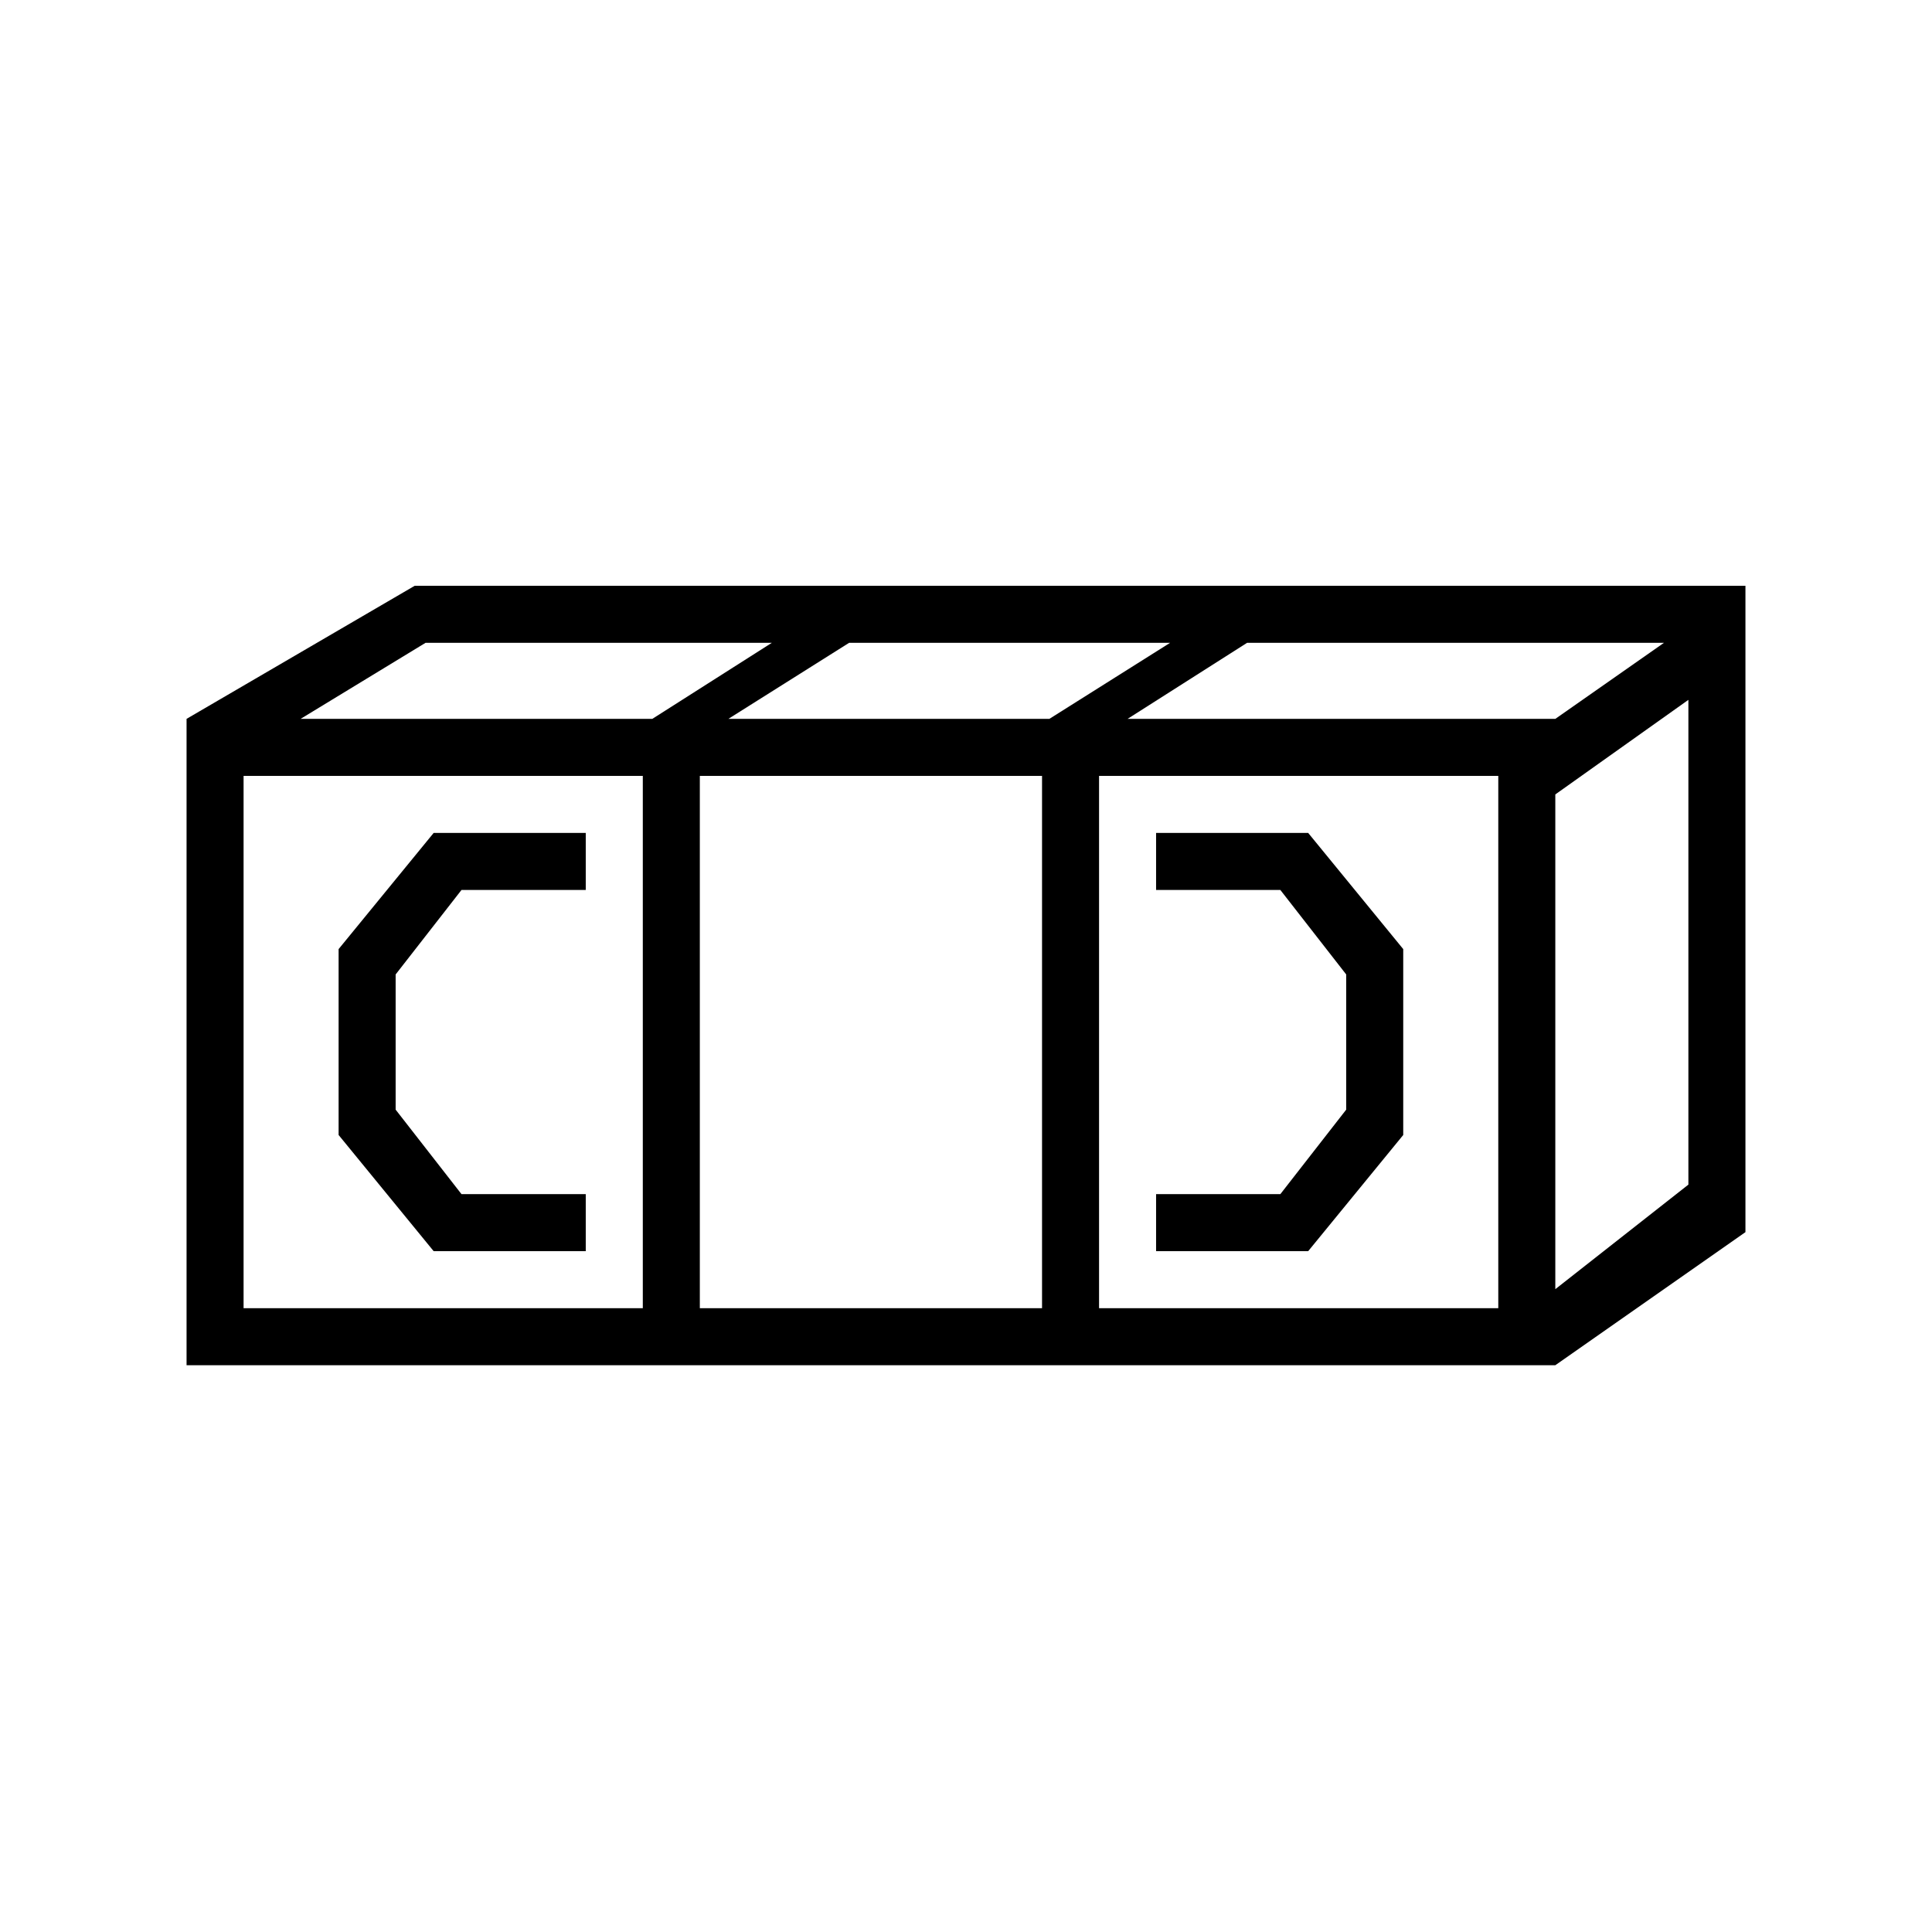
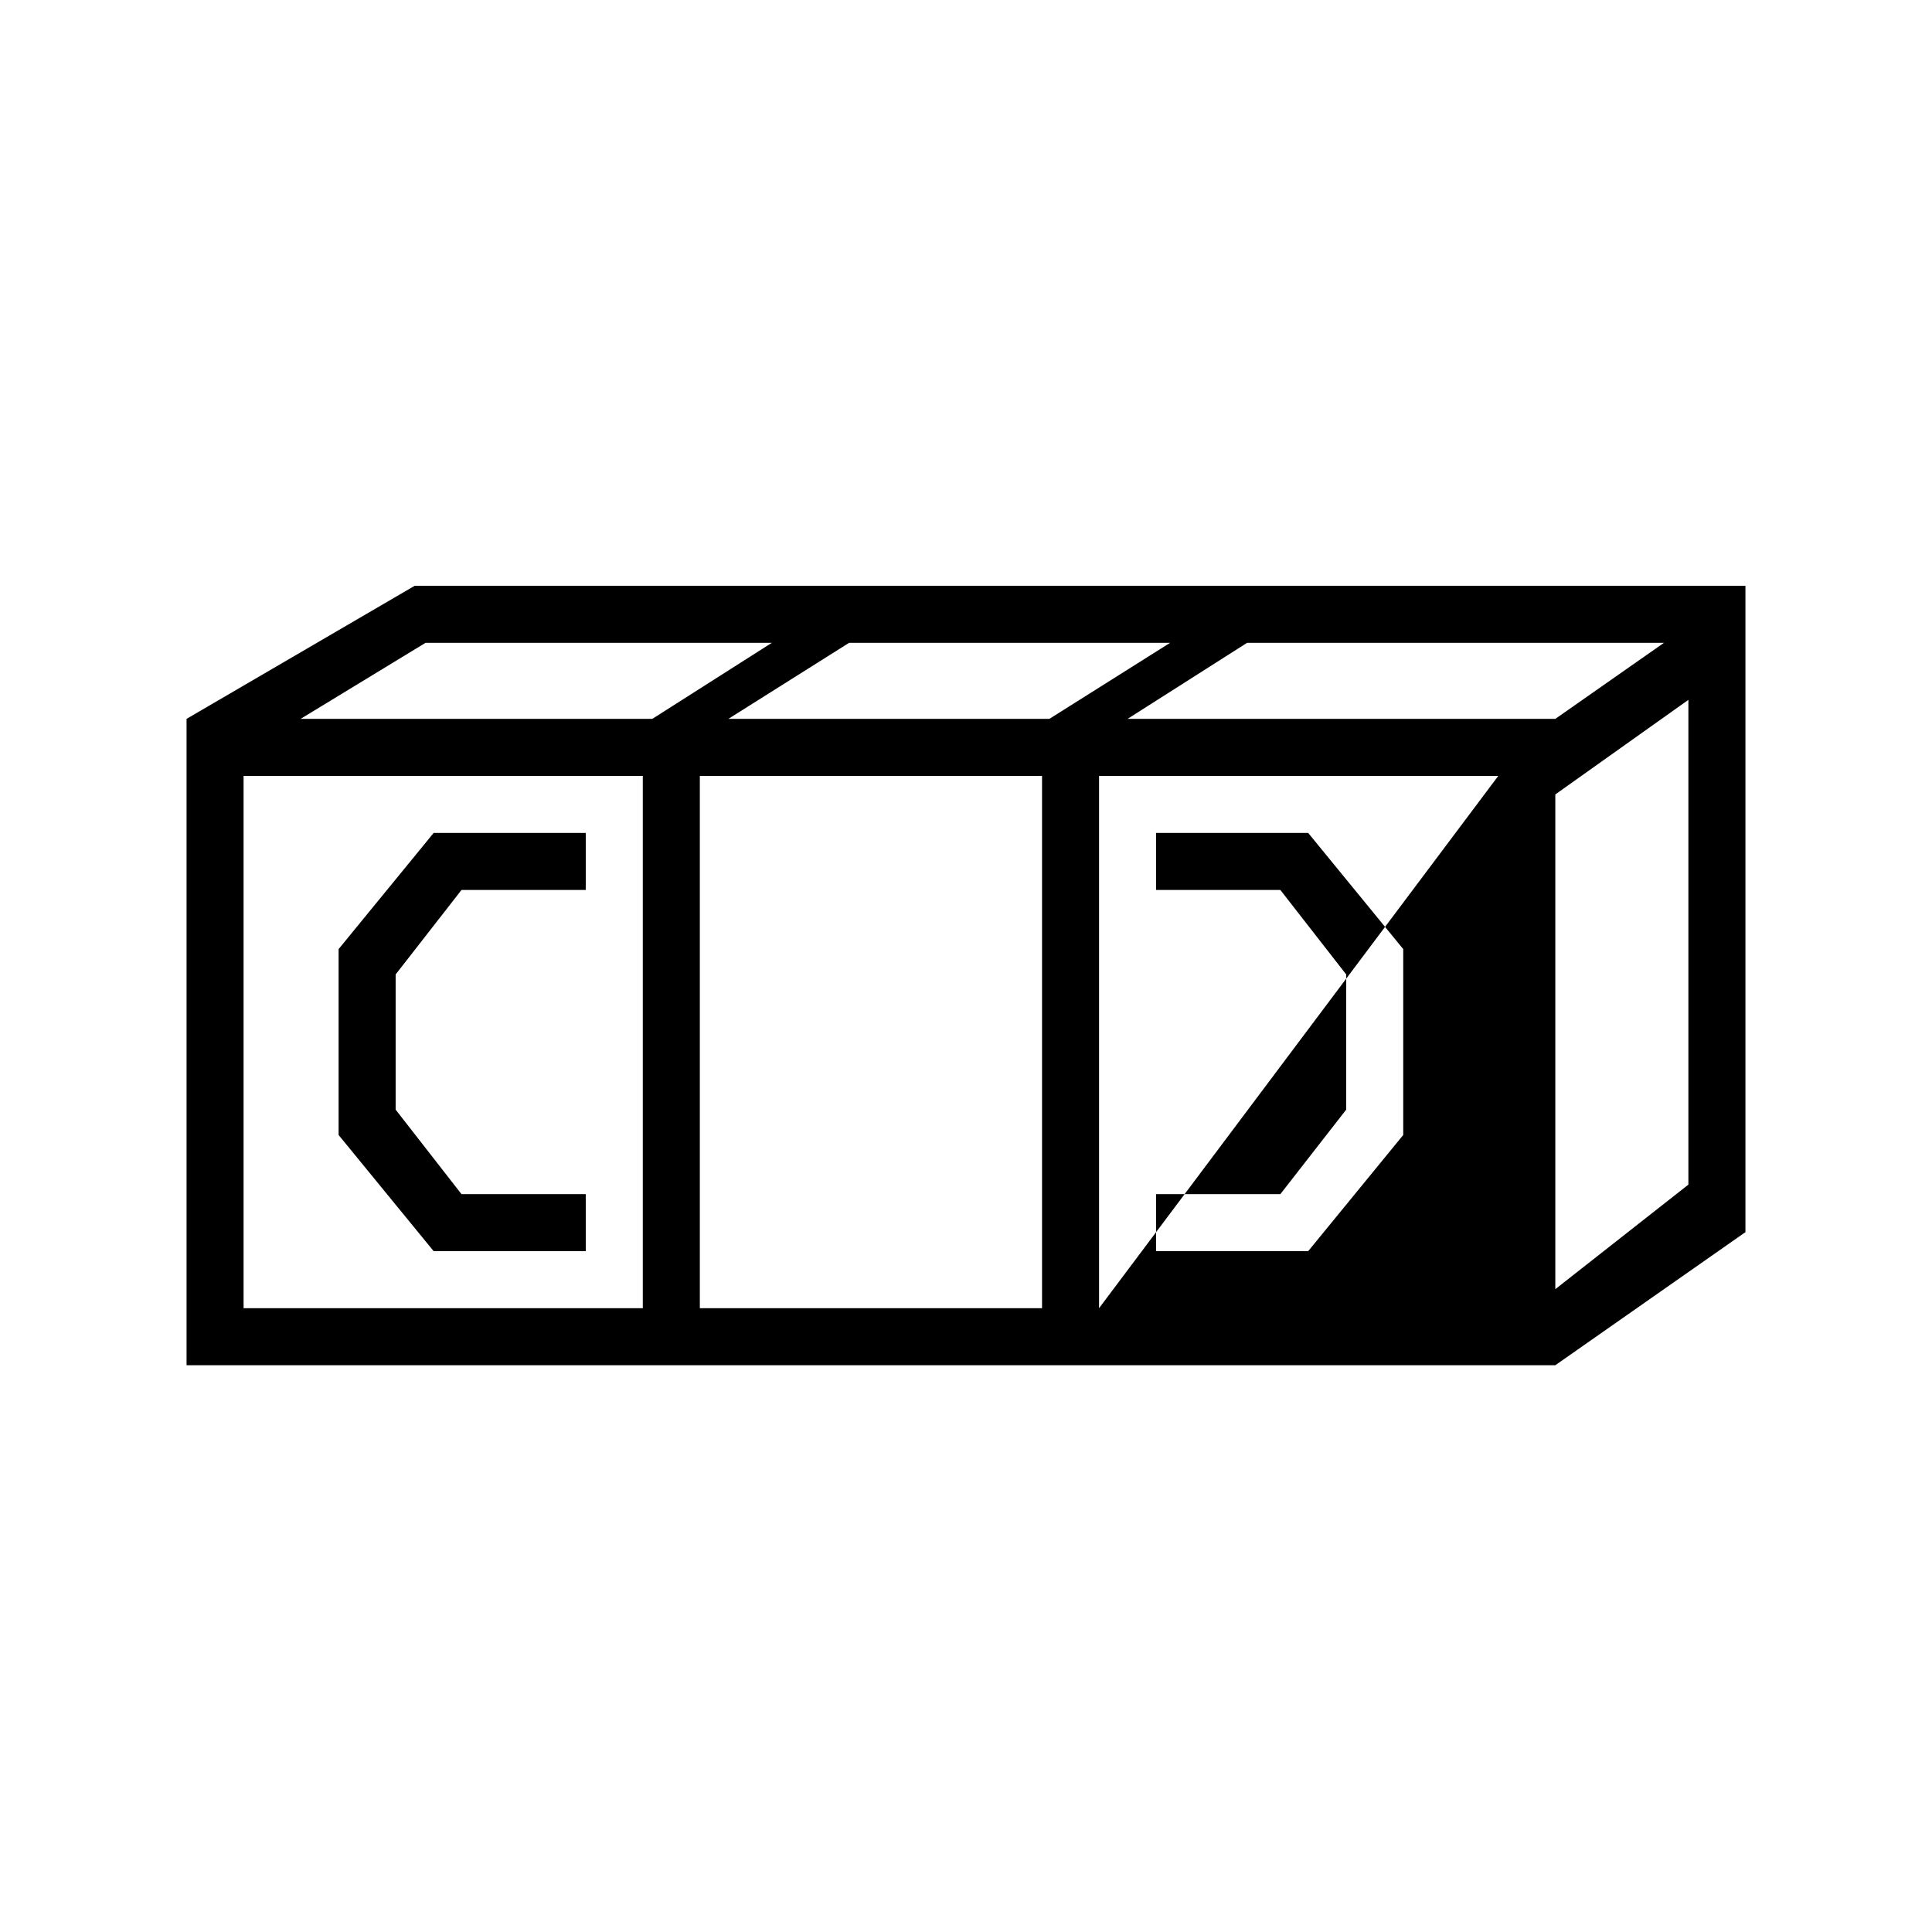
<svg xmlns="http://www.w3.org/2000/svg" fill="#000000" width="800px" height="800px" version="1.1" viewBox="144 144 512 512">
-   <path d="m606.56 299.24v171.29l-50.379 35.266h-362.74v-171.29l60.457-35.266zm-292.21 50.379h-105.8v141.07h105.8zm105.8 0h-90.688v141.07h90.688zm120.91 0h-105.8v141.07h105.8zm50.379-20.152-35.266 25.066v131.11l35.266-27.707zm-292.21 35.266v15.117h-32.93l-17.453 22.391v35.824l17.453 22.395h32.93v15.113h-40.305l-25.191-30.789v-49.262l25.191-30.789zm191.45 0 25.191 30.789v49.262l-25.191 30.789h-40.305v-15.113h32.93l17.453-22.395v-35.824l-17.453-22.391h-32.93v-15.117zm-142.14-50.379h-91.766l-33.109 20.152h93.207zm105.55 0h-85.066l-31.996 20.152h85.07zm130.88 0h-110.48l-31.668 20.152h113.36z" fill-rule="evenodd" />
+   <path d="m606.56 299.24v171.29l-50.379 35.266h-362.74v-171.29l60.457-35.266zm-292.21 50.379h-105.8v141.07h105.8zm105.8 0h-90.688v141.07h90.688zm120.91 0h-105.8v141.07zm50.379-20.152-35.266 25.066v131.11l35.266-27.707zm-292.21 35.266v15.117h-32.93l-17.453 22.391v35.824l17.453 22.395h32.93v15.113h-40.305l-25.191-30.789v-49.262l25.191-30.789zm191.45 0 25.191 30.789v49.262l-25.191 30.789h-40.305v-15.113h32.93l17.453-22.395v-35.824l-17.453-22.391h-32.93v-15.117zm-142.14-50.379h-91.766l-33.109 20.152h93.207zm105.55 0h-85.066l-31.996 20.152h85.07zm130.88 0h-110.48l-31.668 20.152h113.36z" fill-rule="evenodd" />
</svg>